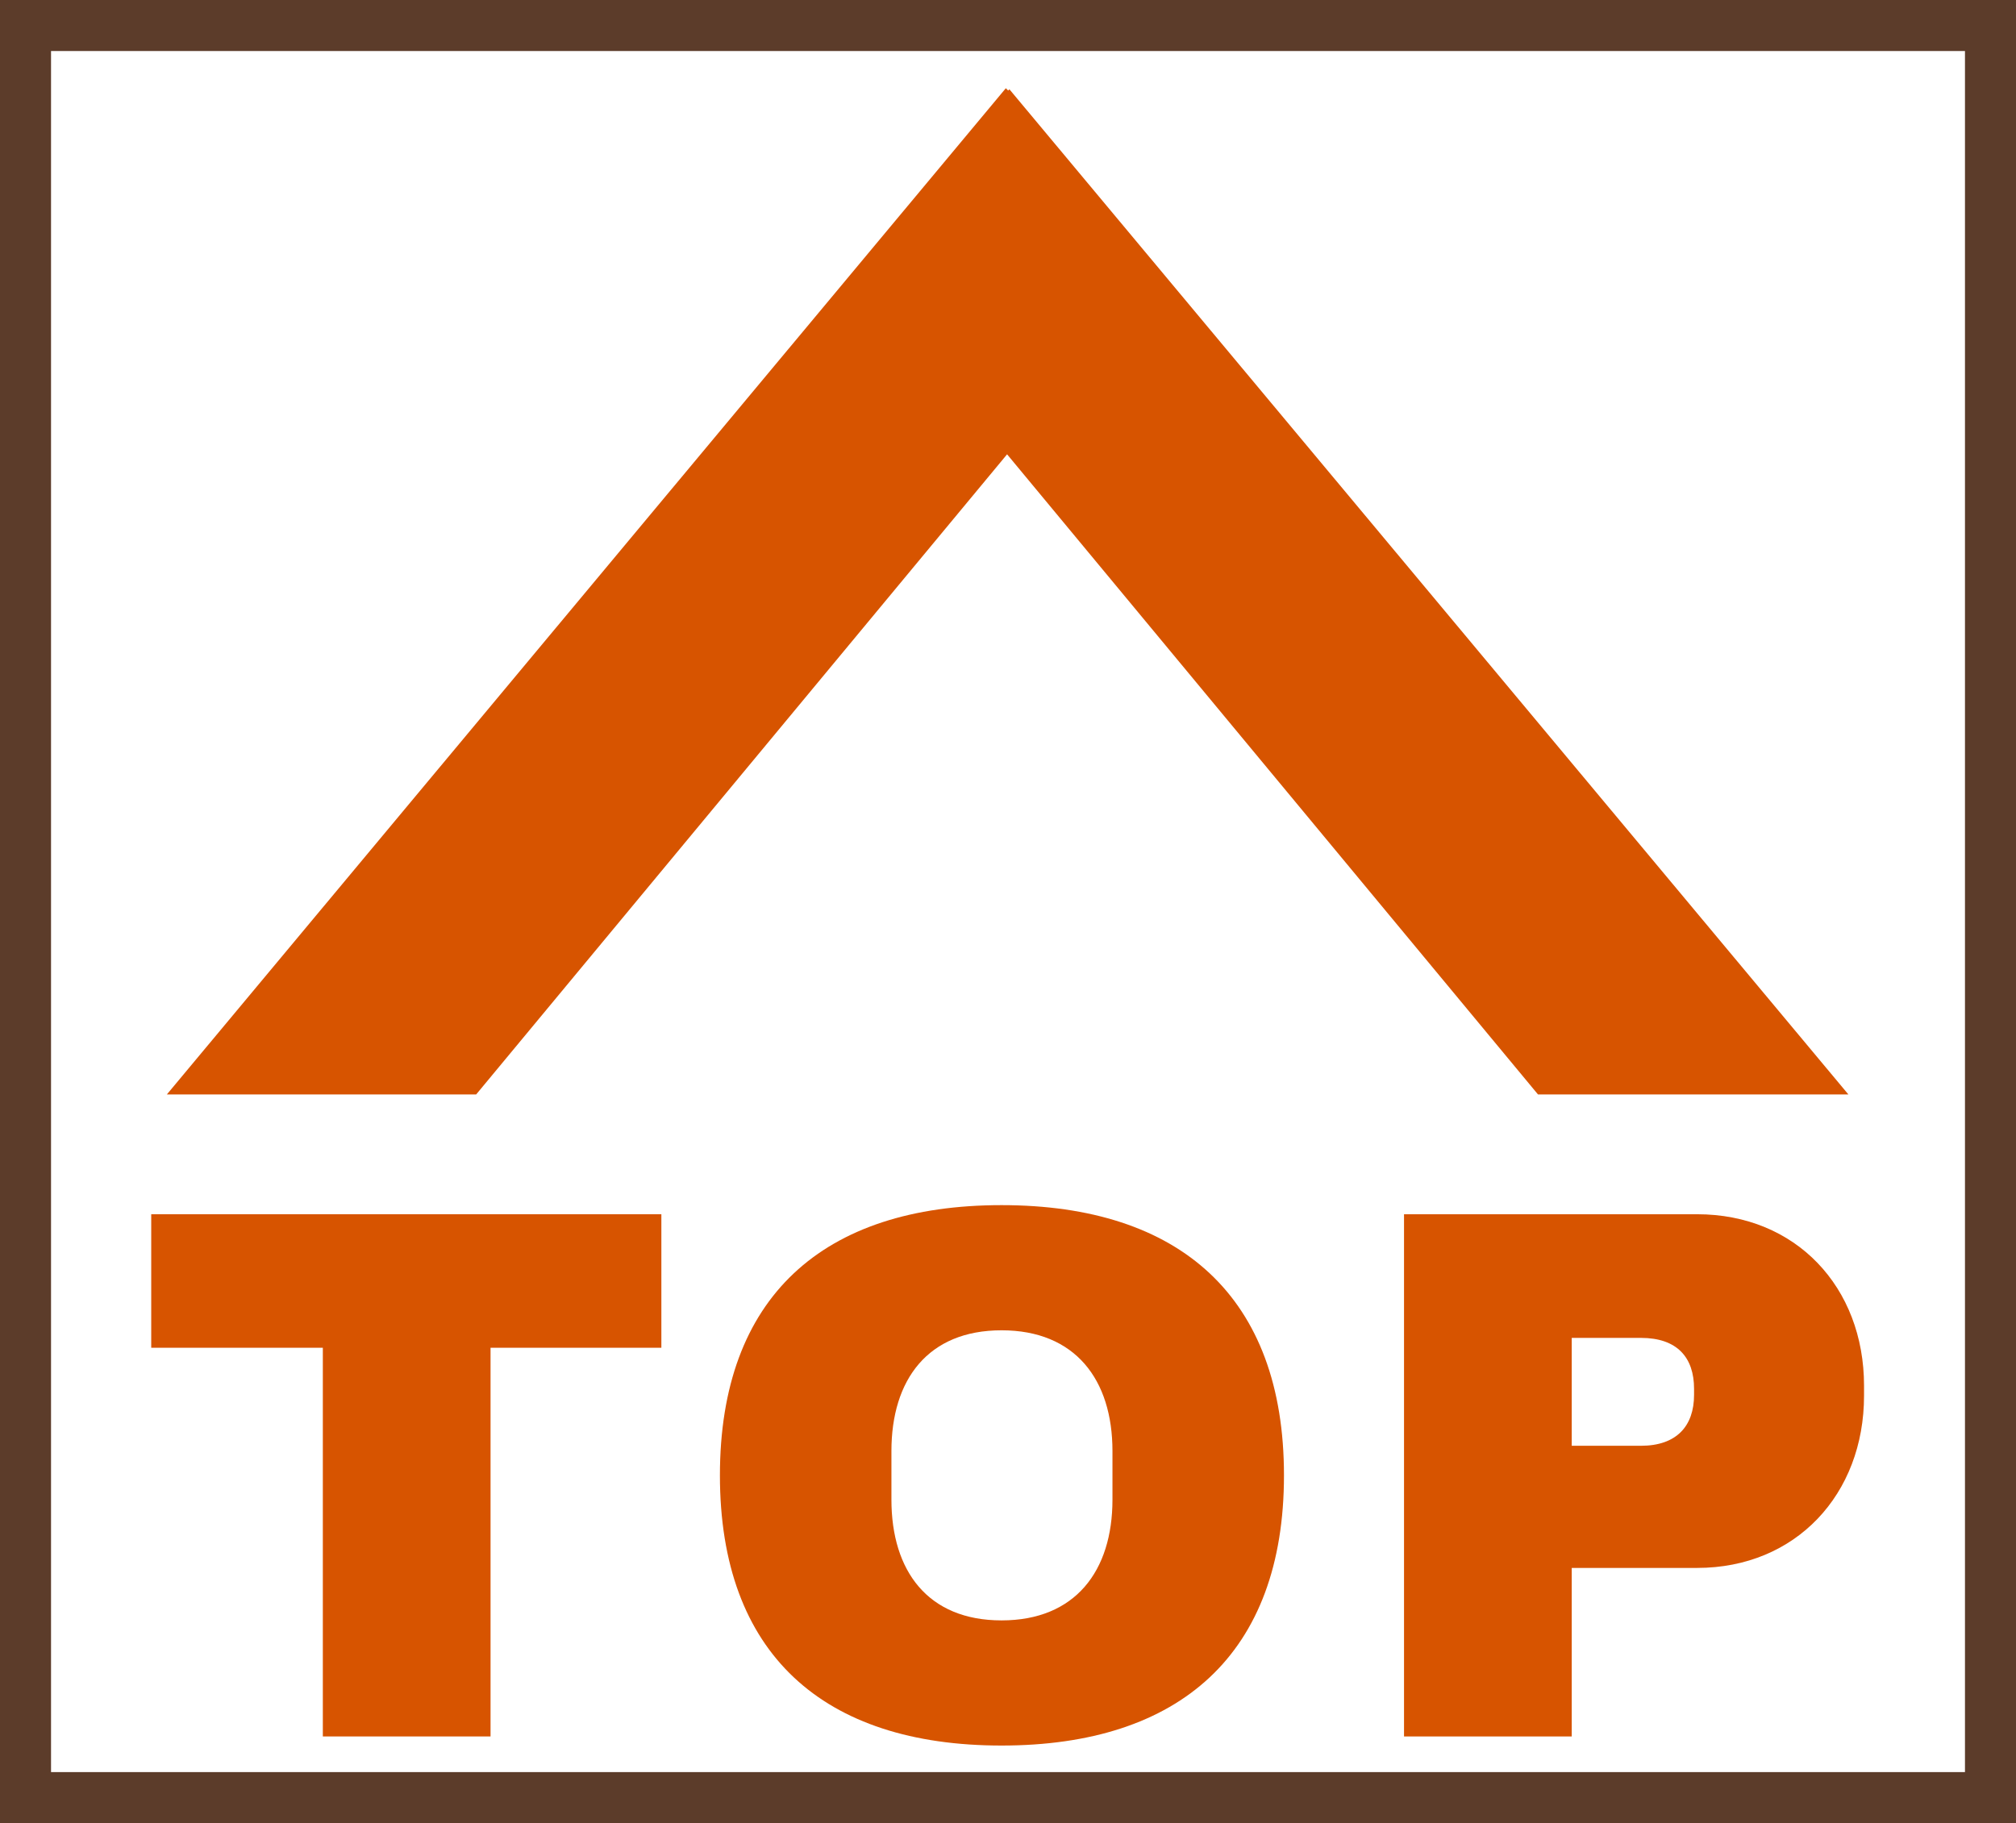
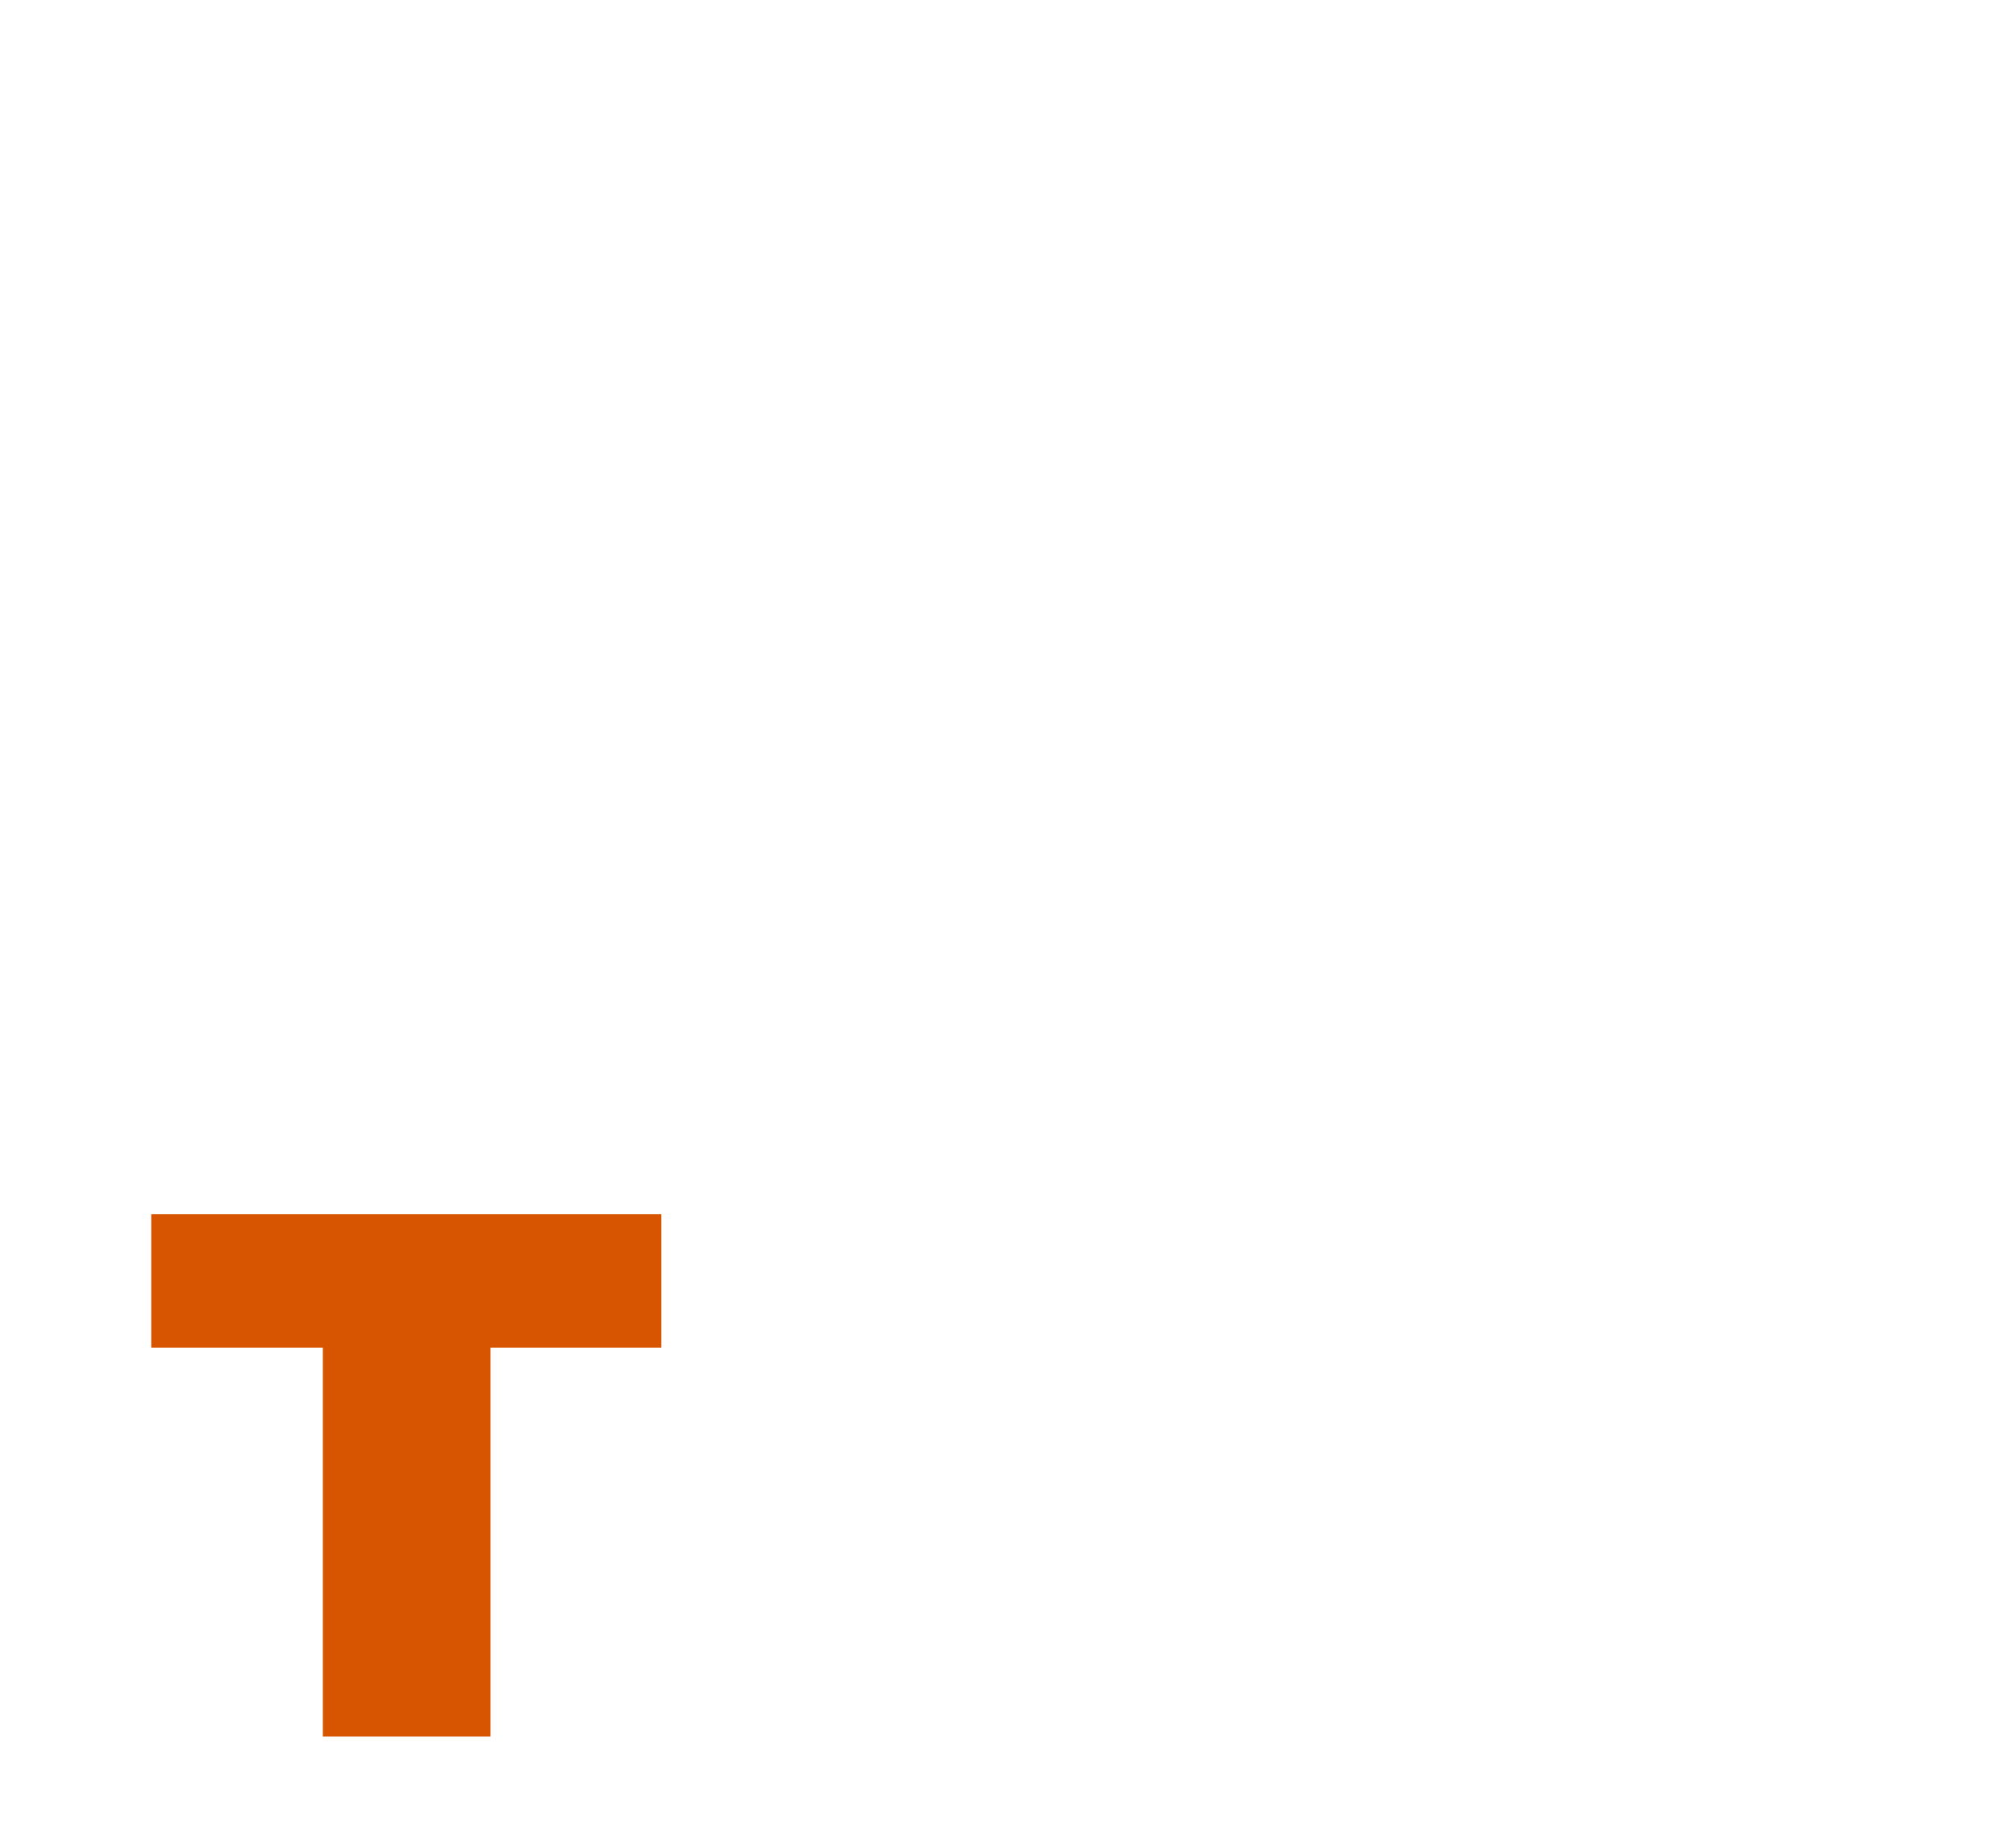
<svg xmlns="http://www.w3.org/2000/svg" width="100%" height="100%" viewBox="0 0 157 142" version="1.1" xml:space="preserve" style="fill-rule:evenodd;clip-rule:evenodd;stroke-linejoin:round;stroke-miterlimit:2;">
-   <rect x="0" y="0" width="157" height="142" style="fill:none;" />
  <g transform="matrix(0.98,0,0,0.98,1.541,-2.46)">
    <g transform="matrix(1,0,0,1,0.334,0)">
      <path d="M50.65,99.016L10.111,99.016L10.111,109.627L23.748,109.627L23.748,140.52L37.075,140.52L37.075,109.627L50.65,109.627L50.65,99.016Z" style="fill:rgb(215,84,0);fill-rule:nonzero;" />
-       <path d="M77.684,98.292C63.504,98.292 55.303,105.587 55.303,119.769C55.303,133.949 63.504,141.243 77.684,141.243C91.865,141.243 100.126,133.949 100.126,119.769C100.126,105.587 91.865,98.292 77.684,98.292ZM77.684,108.24C83.54,108.24 86.497,112.163 86.497,117.837L86.497,121.699C86.497,127.372 83.54,131.296 77.684,131.296C71.829,131.296 68.932,127.372 68.932,121.699L68.932,117.837C68.932,112.163 71.829,108.24 77.684,108.24Z" style="fill:rgb(215,84,0);fill-rule:nonzero;" />
-       <path d="M109.666,99.016L109.666,140.52L122.993,140.52L122.993,127.126L132.956,127.126C140.796,127.126 146.222,121.277 146.222,113.433L146.222,112.648C146.222,104.804 140.796,99.016 132.956,99.016L109.666,99.016ZM128.488,108.843C131.387,108.843 132.714,110.414 132.714,112.889L132.714,113.372C132.714,115.848 131.326,117.418 128.488,117.418L122.993,117.418L122.993,108.843L128.488,108.843Z" style="fill:rgb(215,84,0);fill-rule:nonzero;" />
    </g>
    <g transform="matrix(1,0,0,1,0.334,0)">
-       <path d="M78.21,9.707L78.309,9.608L144.977,89.493L120.311,89.493L78.123,38.618L35.934,89.493L11.355,89.493L78.024,9.521L78.21,9.707Z" style="fill:rgb(215,84,0);" />
-     </g>
+       </g>
  </g>
-   <path d="M157,0L157,142L0,142L0,0L157,0ZM153.026,3.974L3.974,3.974L3.974,138.026L153.026,138.026L153.026,3.974Z" style="fill:rgb(92,60,42);" />
</svg>